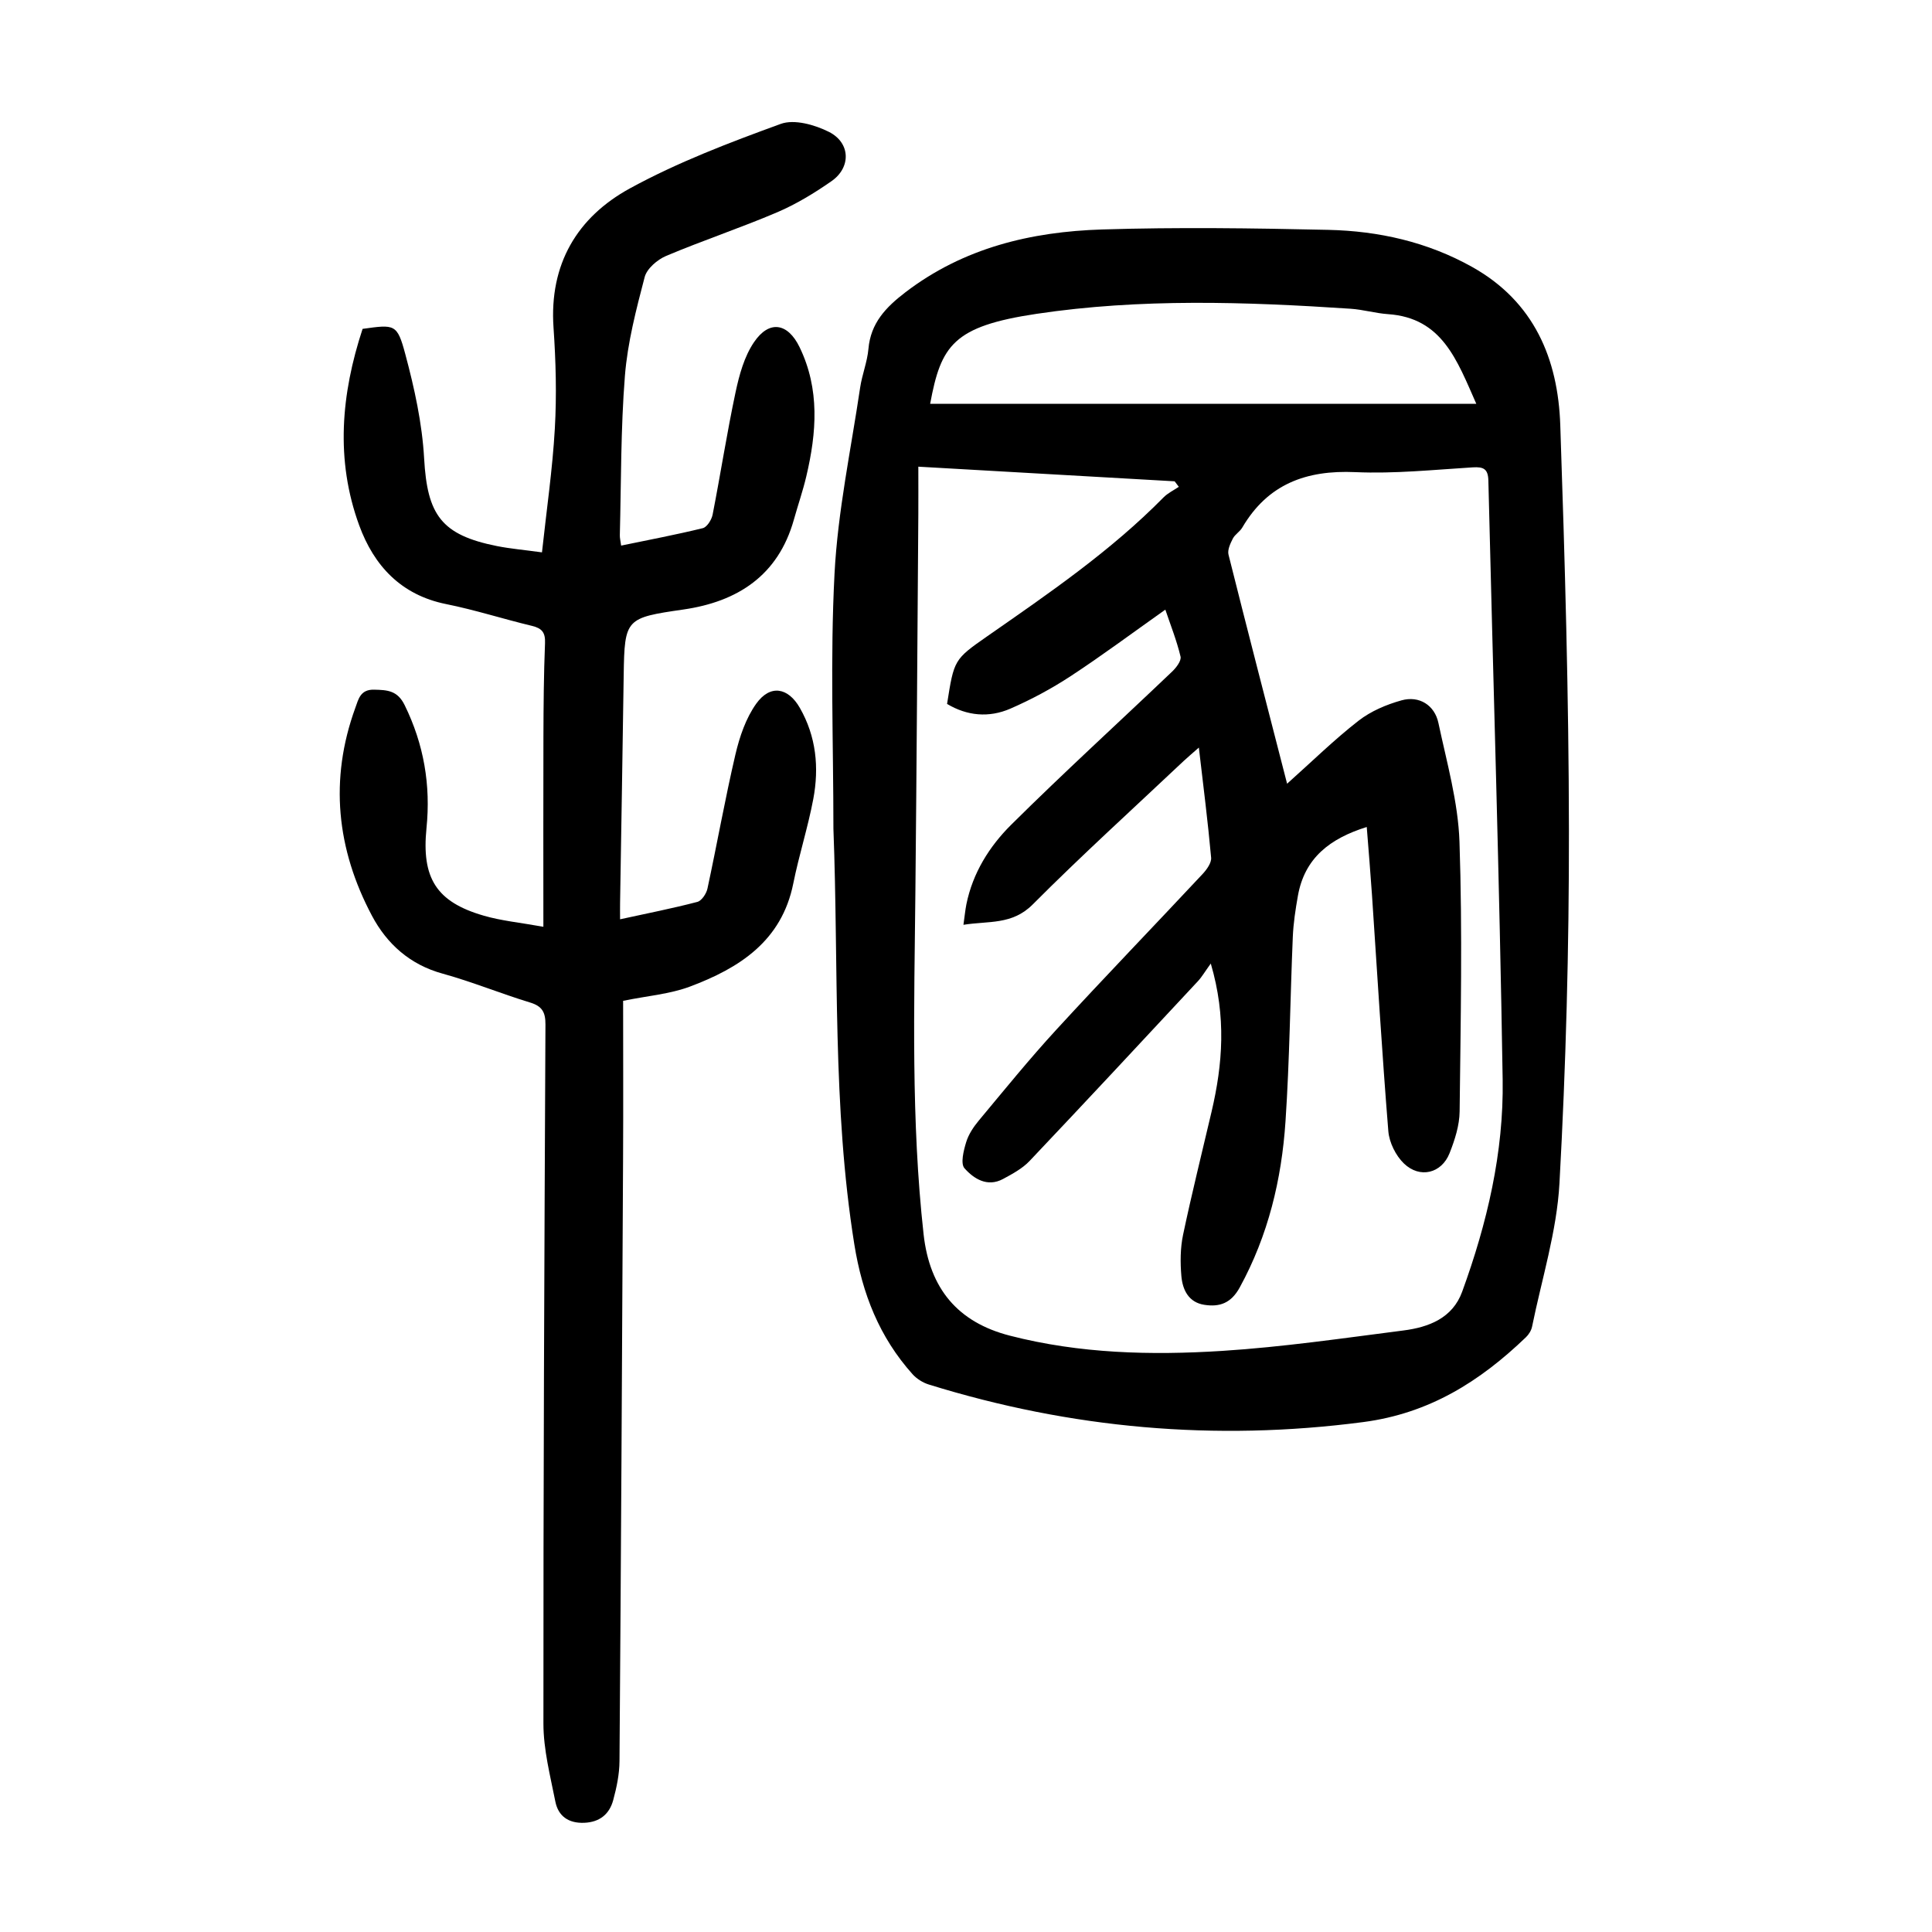
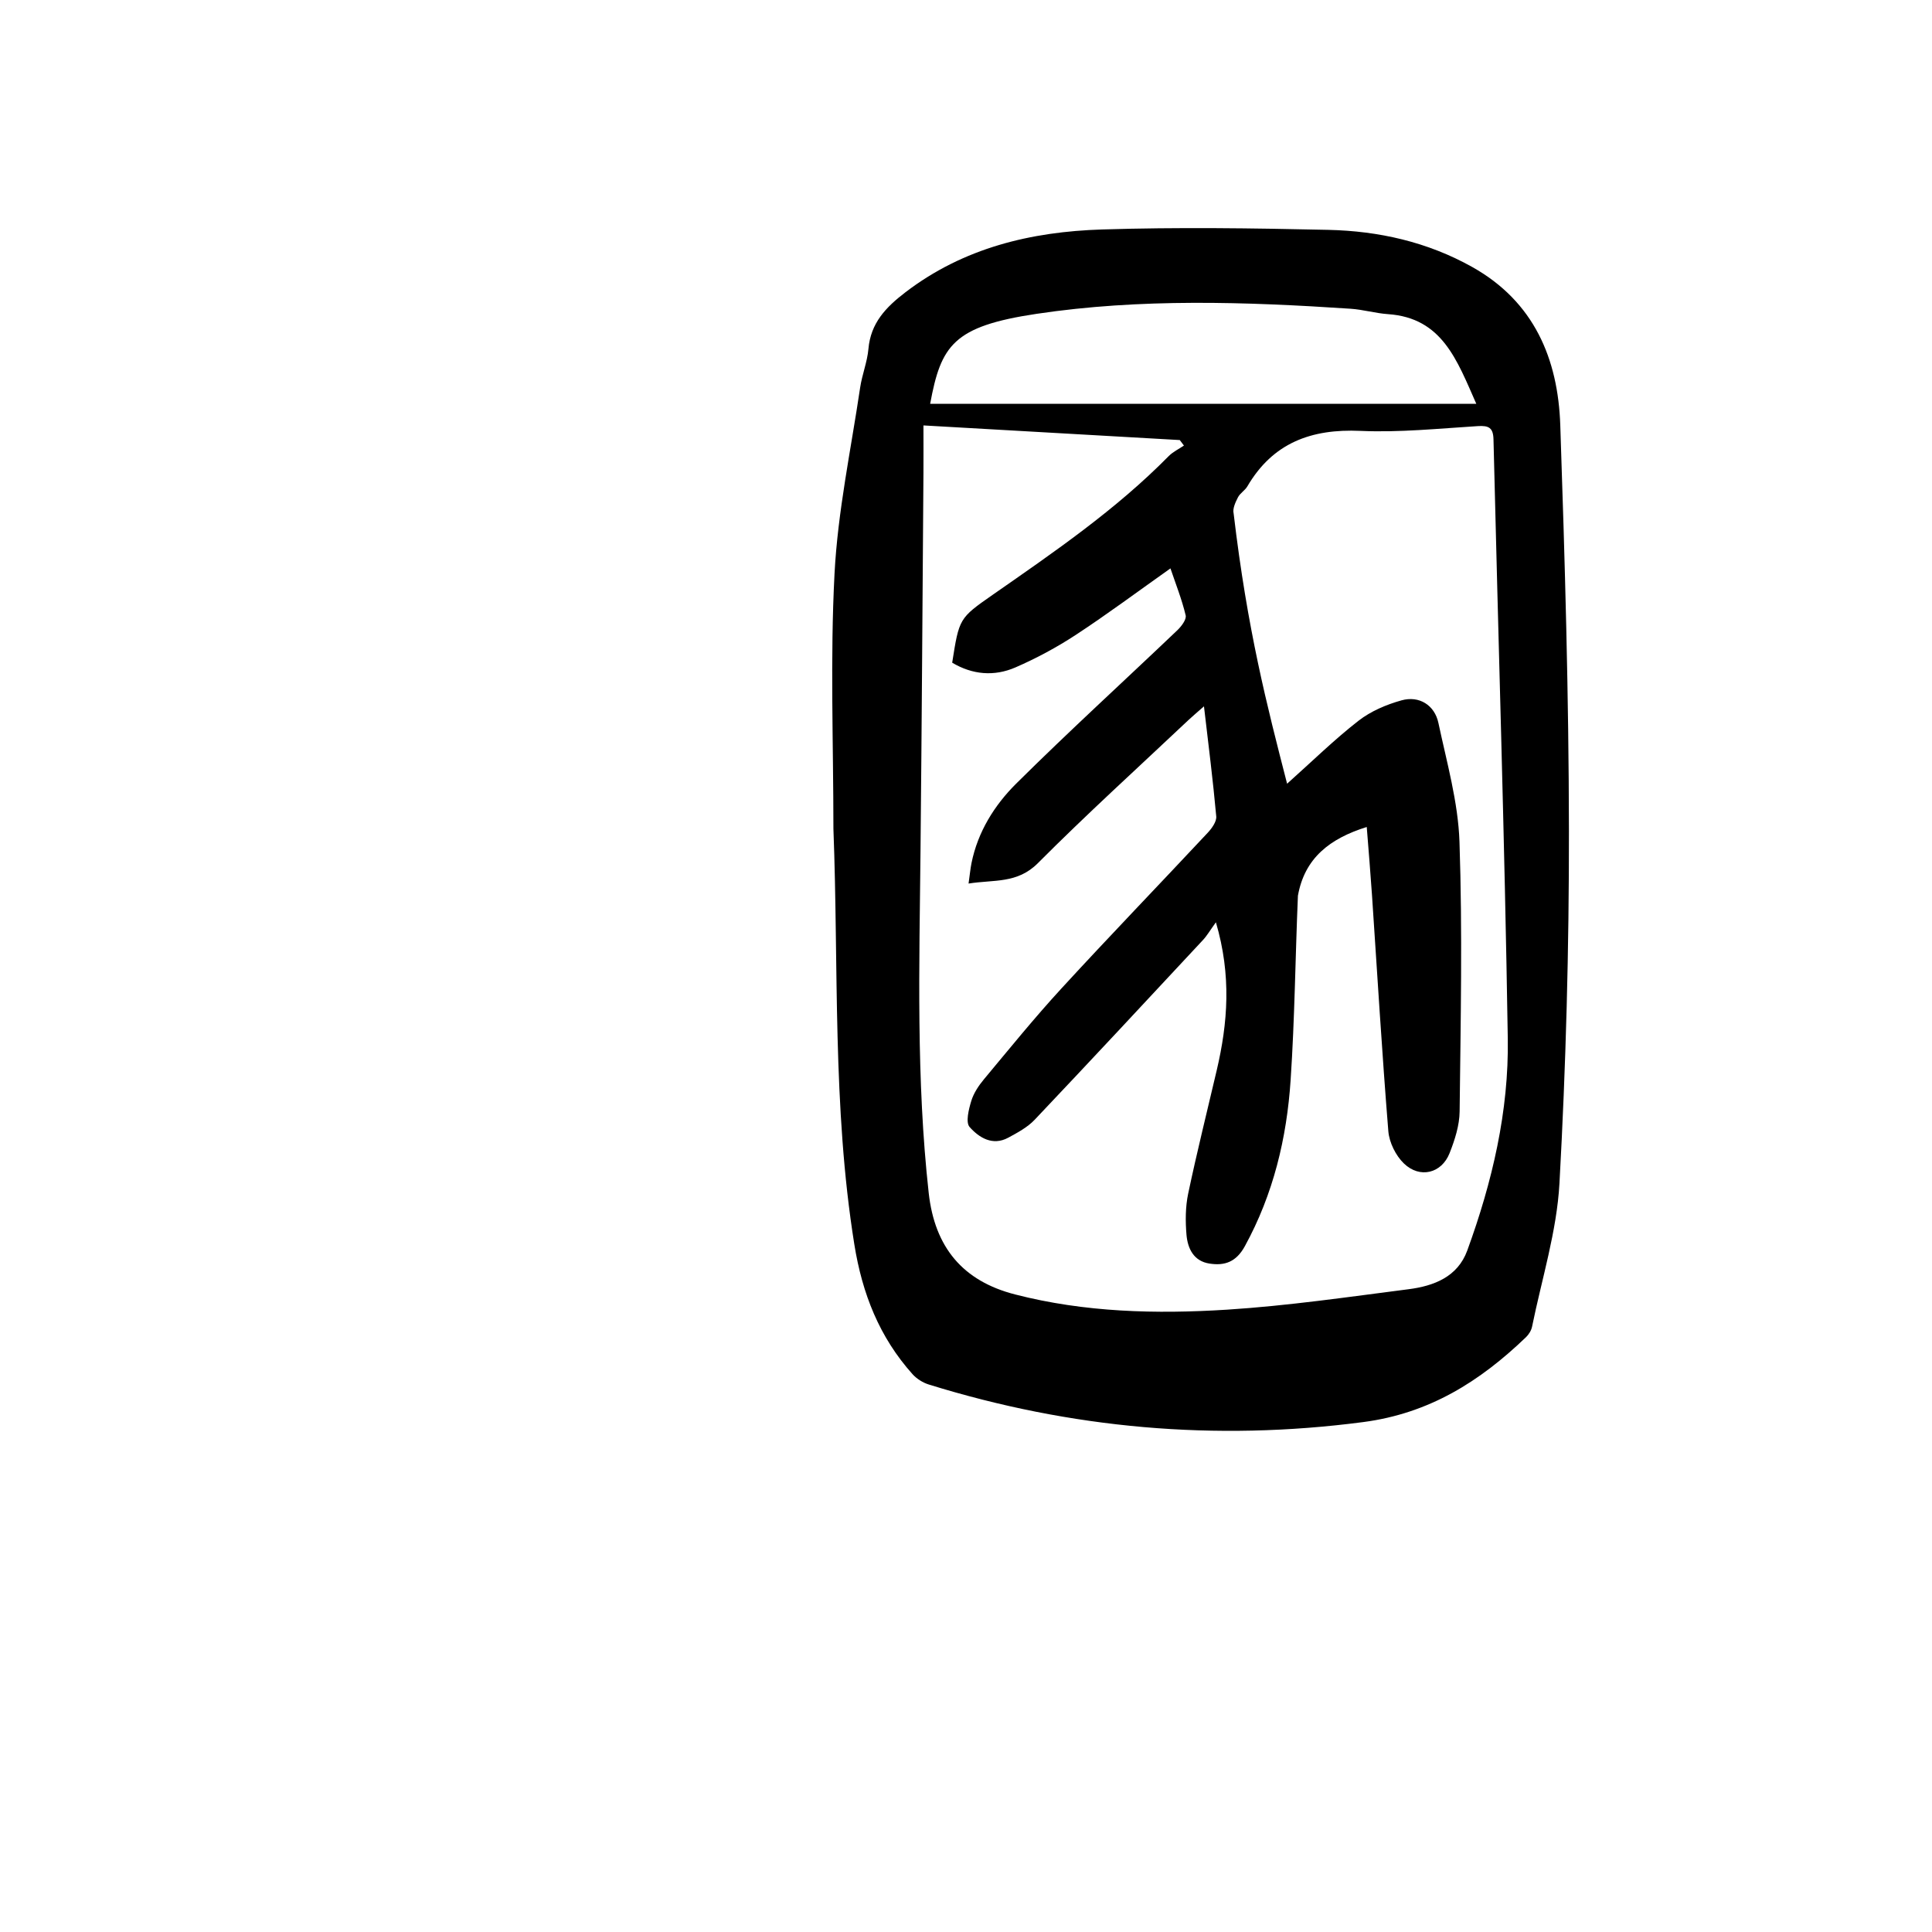
<svg xmlns="http://www.w3.org/2000/svg" version="1.1" id="zdic.net" x="0px" y="0px" viewBox="0 0 400 400" style="enable-background:new 0 0 400 400;" xml:space="preserve">
  <g>
-     <path d="M172.55,171.61c0-17.62-0.69-35.27,0.23-52.84c0.67-12.89,3.4-25.68,5.3-38.5c0.4-2.71,1.48-5.33,1.72-8.04   c0.47-5.36,3.61-8.62,7.65-11.71c12.06-9.23,26.05-12.55,40.71-13.01c15.6-0.49,31.23-0.27,46.83,0.08   c10.45,0.23,20.56,2.5,29.82,7.69c12.8,7.17,17.77,19,18.23,32.77c0.95,27.97,1.76,55.95,1.79,83.93c0.03,24.34-0.62,48.7-1.96,73   c-0.55,9.97-3.66,19.8-5.67,29.68c-0.16,0.8-0.68,1.64-1.28,2.21c-9.52,9.14-20,15.77-33.71,17.56   c-30.64,4.01-60.51,1.34-89.91-7.78c-1.23-0.38-2.51-1.18-3.37-2.14c-6.86-7.66-10.41-16.65-12.05-26.87   C172.3,229.08,173.65,200.31,172.55,171.61z M266.48,162.26c5.24-4.68,9.79-9.15,14.79-13.04c2.54-1.98,5.77-3.35,8.9-4.22   c3.64-1.02,6.86,0.98,7.64,4.69c1.73,8.15,4.08,16.36,4.36,24.6c0.63,18.59,0.24,37.21,0.03,55.82c-0.03,2.9-1,5.9-2.08,8.64   c-1.65,4.19-6.15,5.31-9.45,2.14c-1.69-1.62-3.04-4.35-3.23-6.68c-1.32-16.31-2.29-32.65-3.39-48.98   c-0.31-4.57-0.7-9.14-1.08-14.01c-7.62,2.38-12.86,6.41-14.25,14.23c-0.5,2.82-0.94,5.68-1.06,8.54   c-0.54,12.72-0.66,25.47-1.51,38.16c-0.8,12.04-3.58,23.63-9.47,34.39c-1.79,3.27-4.15,4.1-7.33,3.61   c-3.27-0.5-4.51-3.11-4.76-5.95c-0.24-2.82-0.23-5.79,0.35-8.54c1.8-8.55,3.92-17.02,5.91-25.53c2.29-9.79,3.08-19.58-0.17-30.64   c-1.22,1.68-1.84,2.77-2.67,3.66c-11.58,12.44-23.16,24.88-34.85,37.22c-1.49,1.57-3.54,2.67-5.48,3.72   c-3.26,1.76-6.06-0.04-7.99-2.21c-0.86-0.97-0.19-3.65,0.34-5.39c0.49-1.62,1.52-3.17,2.62-4.49c5.27-6.32,10.46-12.73,16.03-18.79   c9.97-10.86,20.22-21.47,30.29-32.24c0.86-0.92,1.88-2.33,1.78-3.41c-0.67-7.42-1.61-14.82-2.54-22.78   c-1.34,1.18-2.27,1.96-3.15,2.78c-10.45,9.86-21.11,19.52-31.25,29.7c-4.27,4.28-9.12,3.37-14.34,4.21   c0.26-1.82,0.37-3.05,0.61-4.25c1.31-6.47,4.75-11.97,9.25-16.44c10.89-10.81,22.24-21.15,33.35-31.74   c0.85-0.81,1.94-2.24,1.74-3.1c-0.79-3.31-2.06-6.5-3.15-9.72c-6.76,4.78-13.06,9.48-19.62,13.78c-3.94,2.58-8.15,4.84-12.47,6.72   c-4.42,1.92-8.94,1.51-13.1-0.98c1.45-9.16,1.42-9.2,8.38-14.05c12.71-8.85,25.5-17.6,36.44-28.71c0.89-0.9,2.1-1.47,3.16-2.19   c-0.29-0.38-0.57-0.76-0.86-1.14c-17.5-1-35-2-53.07-3.03c0,3.63,0.02,6.73,0,9.82c-0.19,26.12-0.35,52.23-0.61,78.35   c-0.24,23.6-0.91,47.21,1.7,70.75c1.25,11.24,7.05,18.22,17.88,21c14.45,3.72,29.21,4.08,43.92,3.15   c12.56-0.8,25.06-2.63,37.55-4.23c5.22-0.67,10.15-2.54,12.15-8.01c5.17-14.17,8.63-28.87,8.39-43.93   c-0.65-41.35-1.97-82.68-2.96-124.03c-0.06-2.39-0.98-2.87-3.22-2.73c-8.1,0.5-16.24,1.35-24.32,0.99   c-10.18-0.46-18.14,2.47-23.42,11.49c-0.49,0.84-1.5,1.4-1.94,2.26c-0.52,1.02-1.15,2.35-0.9,3.34   C258.26,130.44,262.3,146.02,266.48,162.26z M305.65,83.6c-4.01-9.06-7.06-17.79-18.28-18.56c-2.6-0.18-5.16-0.95-7.77-1.12   c-21.7-1.44-43.47-2.17-65.02,1.06c-17.21,2.58-19.76,6.51-22,18.62C230.02,83.6,267.54,83.6,305.65,83.6z" />
-     <path d="M112.5,191.88c0-13.54-0.03-26.39,0.01-39.23c0.02-6.5,0.07-13,0.33-19.49c0.09-2.19-0.62-3.08-2.7-3.58   c-5.94-1.42-11.79-3.31-17.77-4.51c-9.35-1.88-14.95-7.96-18-16.3c-4.97-13.57-3.73-27.23,0.7-40.68c6.66-0.93,7.16-1.06,8.84,5.22   c1.89,7.05,3.49,14.32,3.9,21.58c0.65,11.71,3.54,15.87,15.09,18.17c2.78,0.55,5.62,0.79,9.31,1.3c0.95-8.8,2.18-17.17,2.66-25.59   c0.4-6.96,0.21-14-0.27-20.96c-0.9-13.11,4.9-22.84,15.82-28.81c9.9-5.41,20.6-9.48,31.23-13.35c2.8-1.02,7.03,0.18,9.96,1.65   c4.5,2.26,4.62,7.37,0.54,10.21c-3.53,2.46-7.29,4.75-11.24,6.44c-7.57,3.23-15.4,5.83-22.98,9.03c-1.83,0.77-4,2.63-4.46,4.39   c-1.76,6.72-3.54,13.56-4.09,20.45c-0.87,10.95-0.77,21.97-1.05,32.96c-0.02,0.6,0.14,1.21,0.27,2.18   c5.74-1.19,11.36-2.25,16.91-3.61c0.87-0.22,1.82-1.74,2.03-2.8c1.65-8.43,2.96-16.94,4.75-25.34c0.76-3.58,1.8-7.39,3.81-10.35   c3.16-4.67,7.01-4,9.44,1.01c4.23,8.72,3.53,17.71,1.4,26.74c-0.71,3.03-1.74,5.98-2.58,8.99c-3.25,11.57-11.67,16.97-22.85,18.59   c-11.92,1.73-12.21,1.85-12.38,13.53c-0.22,15.74-0.5,31.49-0.75,47.23c-0.02,0.98,0,1.96,0,3.38c5.58-1.22,10.83-2.25,15.99-3.6   c0.9-0.23,1.87-1.7,2.1-2.75c1.99-9.24,3.64-18.57,5.79-27.77c0.86-3.67,2.16-7.51,4.31-10.52c2.89-4.04,6.6-3.38,9.03,0.87   c3.39,5.93,4.01,12.35,2.78,18.88c-1.11,5.88-2.96,11.61-4.14,17.48c-2.4,11.93-11.16,17.5-21.39,21.34   c-4.13,1.55-8.71,1.9-13.84,2.95c0,10.62,0.05,21.6-0.01,32.57c-0.21,41.62-0.43,83.23-0.74,124.85c-0.02,2.7-0.59,5.44-1.3,8.06   c-0.78,2.9-2.79,4.57-6,4.7c-3.25,0.13-5.38-1.37-5.98-4.39c-1.06-5.35-2.47-10.77-2.47-16.16c-0.03-48.24,0.19-96.49,0.42-144.73   c0.01-2.53-0.67-3.79-3.18-4.55c-6.08-1.85-11.99-4.29-18.11-5.98c-6.78-1.86-11.54-6.16-14.64-12   c-7.3-13.76-8.84-28.19-3.43-43.04c0.64-1.76,1.03-3.82,3.87-3.75c2.76,0.06,4.85,0.16,6.34,3.2c3.98,8.11,5.42,16.57,4.52,25.46   c-1.04,10.32,2.01,15.28,11.82,18.12C103.77,190.64,107.62,191,112.5,191.88z" />
+     <path d="M172.55,171.61c0-17.62-0.69-35.27,0.23-52.84c0.67-12.89,3.4-25.68,5.3-38.5c0.4-2.71,1.48-5.33,1.72-8.04   c0.47-5.36,3.61-8.62,7.65-11.71c12.06-9.23,26.05-12.55,40.71-13.01c15.6-0.49,31.23-0.27,46.83,0.08   c10.45,0.23,20.56,2.5,29.82,7.69c12.8,7.17,17.77,19,18.23,32.77c0.95,27.97,1.76,55.95,1.79,83.93c0.03,24.34-0.62,48.7-1.96,73   c-0.55,9.97-3.66,19.8-5.67,29.68c-0.16,0.8-0.68,1.64-1.28,2.21c-9.52,9.14-20,15.77-33.71,17.56   c-30.64,4.01-60.51,1.34-89.91-7.78c-1.23-0.38-2.51-1.18-3.37-2.14c-6.86-7.66-10.41-16.65-12.05-26.87   C172.3,229.08,173.65,200.31,172.55,171.61z M266.48,162.26c5.24-4.68,9.79-9.15,14.79-13.04c2.54-1.98,5.77-3.35,8.9-4.22   c3.64-1.02,6.86,0.98,7.64,4.69c1.73,8.15,4.08,16.36,4.36,24.6c0.63,18.59,0.24,37.21,0.03,55.82c-0.03,2.9-1,5.9-2.08,8.64   c-1.65,4.19-6.15,5.31-9.45,2.14c-1.69-1.62-3.04-4.35-3.23-6.68c-1.32-16.31-2.29-32.65-3.39-48.98   c-0.31-4.57-0.7-9.14-1.08-14.01c-7.62,2.38-12.86,6.41-14.25,14.23c-0.54,12.72-0.66,25.47-1.51,38.16c-0.8,12.04-3.58,23.63-9.47,34.39c-1.79,3.27-4.15,4.1-7.33,3.61   c-3.27-0.5-4.51-3.11-4.76-5.95c-0.24-2.82-0.23-5.79,0.35-8.54c1.8-8.55,3.92-17.02,5.91-25.53c2.29-9.79,3.08-19.58-0.17-30.64   c-1.22,1.68-1.84,2.77-2.67,3.66c-11.58,12.44-23.16,24.88-34.85,37.22c-1.49,1.57-3.54,2.67-5.48,3.72   c-3.26,1.76-6.06-0.04-7.99-2.21c-0.86-0.97-0.19-3.65,0.34-5.39c0.49-1.62,1.52-3.17,2.62-4.49c5.27-6.32,10.46-12.73,16.03-18.79   c9.97-10.86,20.22-21.47,30.29-32.24c0.86-0.92,1.88-2.33,1.78-3.41c-0.67-7.42-1.61-14.82-2.54-22.78   c-1.34,1.18-2.27,1.96-3.15,2.78c-10.45,9.86-21.11,19.52-31.25,29.7c-4.27,4.28-9.12,3.37-14.34,4.21   c0.26-1.82,0.37-3.05,0.61-4.25c1.31-6.47,4.75-11.97,9.25-16.44c10.89-10.81,22.24-21.15,33.35-31.74   c0.85-0.81,1.94-2.24,1.74-3.1c-0.79-3.31-2.06-6.5-3.15-9.72c-6.76,4.78-13.06,9.48-19.62,13.78c-3.94,2.58-8.15,4.84-12.47,6.72   c-4.42,1.92-8.94,1.51-13.1-0.98c1.45-9.16,1.42-9.2,8.38-14.05c12.71-8.85,25.5-17.6,36.44-28.71c0.89-0.9,2.1-1.47,3.16-2.19   c-0.29-0.38-0.57-0.76-0.86-1.14c-17.5-1-35-2-53.07-3.03c0,3.63,0.02,6.73,0,9.82c-0.19,26.12-0.35,52.23-0.61,78.35   c-0.24,23.6-0.91,47.21,1.7,70.75c1.25,11.24,7.05,18.22,17.88,21c14.45,3.72,29.21,4.08,43.92,3.15   c12.56-0.8,25.06-2.63,37.55-4.23c5.22-0.67,10.15-2.54,12.15-8.01c5.17-14.17,8.63-28.87,8.39-43.93   c-0.65-41.35-1.97-82.68-2.96-124.03c-0.06-2.39-0.98-2.87-3.22-2.73c-8.1,0.5-16.24,1.35-24.32,0.99   c-10.18-0.46-18.14,2.47-23.42,11.49c-0.49,0.84-1.5,1.4-1.94,2.26c-0.52,1.02-1.15,2.35-0.9,3.34   C258.26,130.44,262.3,146.02,266.48,162.26z M305.65,83.6c-4.01-9.06-7.06-17.79-18.28-18.56c-2.6-0.18-5.16-0.95-7.77-1.12   c-21.7-1.44-43.47-2.17-65.02,1.06c-17.21,2.58-19.76,6.51-22,18.62C230.02,83.6,267.54,83.6,305.65,83.6z" />
  </g>
</svg>